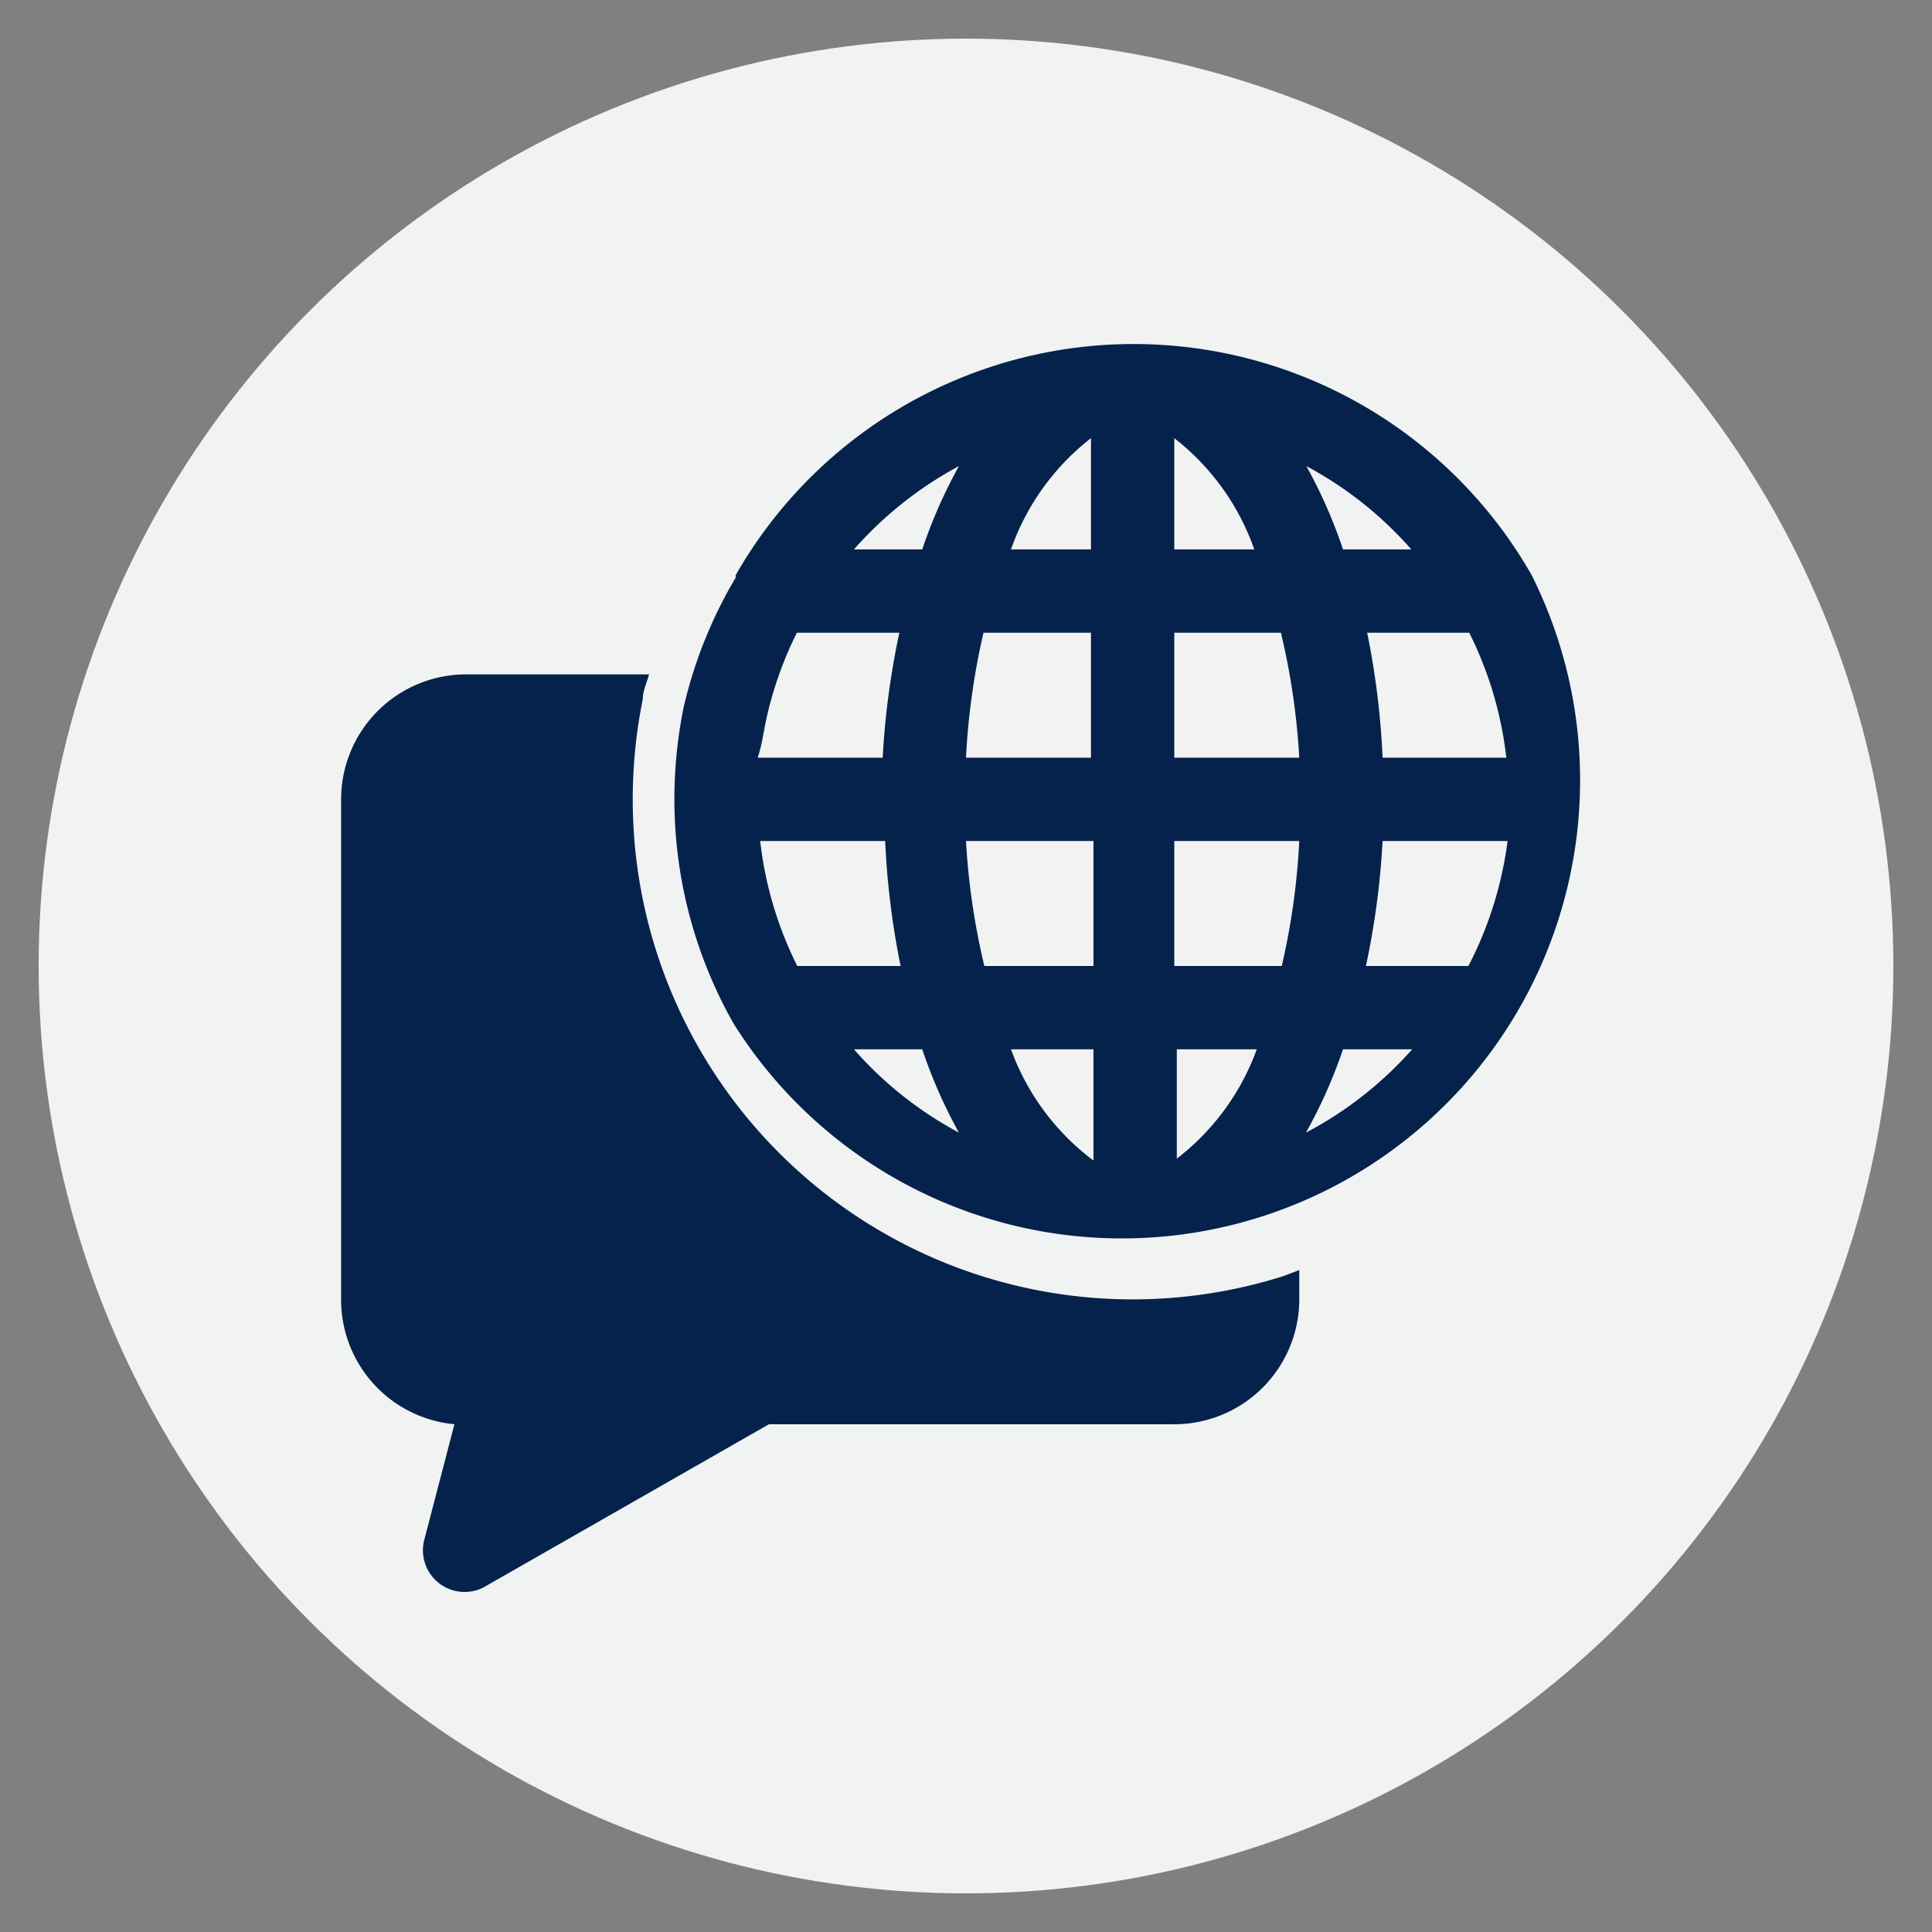
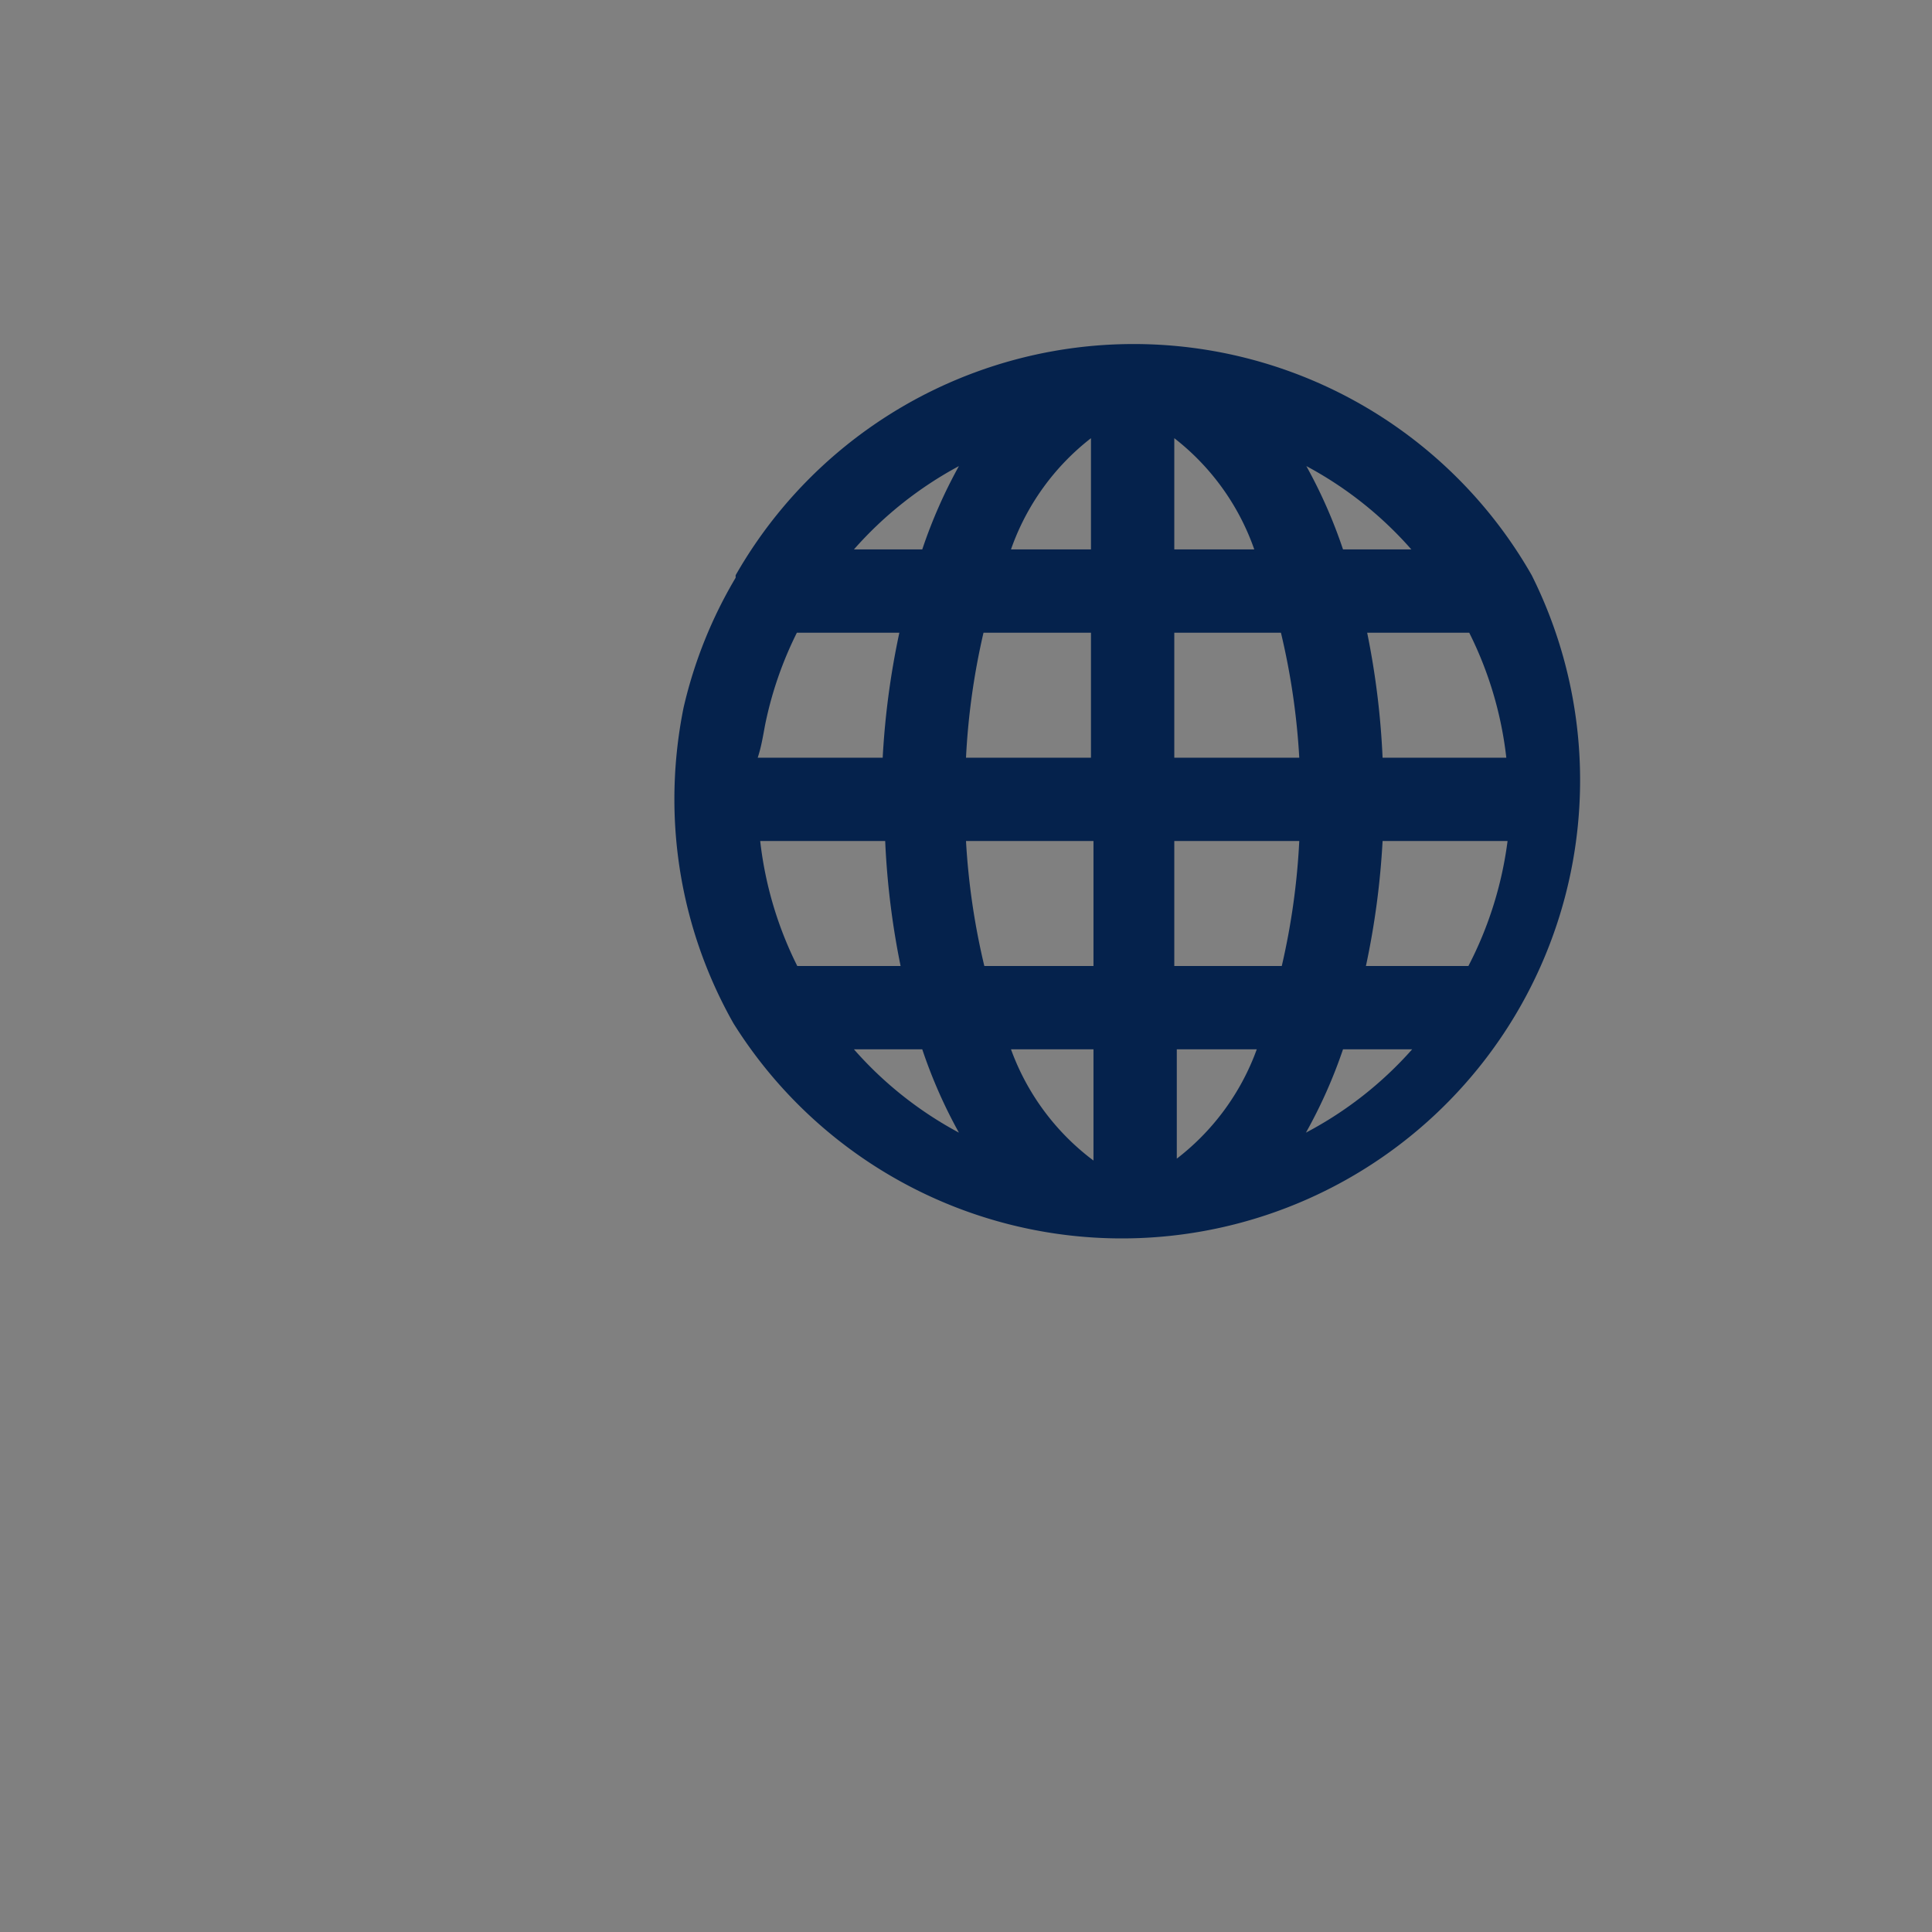
<svg xmlns="http://www.w3.org/2000/svg" width="100" height="100" viewBox="0 0 100 100">
  <rect x="0" y="0" width="100" height="100" fill="#808080" stroke="none" />
-   <circle stroke="none" fill="#f1f2f2" r="48%" cx="50%" cy="50%" />
  <g transform="translate(50 50) scale(0.69 0.69) rotate(0) translate(-50 -50)" style="fill:#05224c">
    <svg fill="#05224c" viewBox="0 0 32 32" x="0px" y="0px">
      <title>language</title>
      <g>
        <path d="M29.58,6.62l0,0a11,11,0,0,0-19.11,0l0,.06A10.89,10.89,0,0,0,9.22,9.8,11.12,11.12,0,0,0,9,12a10.92,10.92,0,0,0,1.42,5.38l0,0A11,11,0,0,0,29.58,6.62ZM28.06,16H25.6A19.26,19.26,0,0,0,26,13h3A9,9,0,0,1,28.06,16ZM11.18,10.2A8.91,8.91,0,0,1,11.94,8H14.4A19.26,19.26,0,0,0,14,11h-3C11.09,10.73,11.13,10.46,11.18,10.2ZM21,6V3.33A5.81,5.81,0,0,1,22.92,6Zm2.56,2A17,17,0,0,1,24,11H21V8ZM19,3.33V6H17.08A5.81,5.81,0,0,1,19,3.33ZM19,8v3H16a17,17,0,0,1,.42-3Zm-7.94,5h3a19.26,19.26,0,0,0,.37,3H11.95A8.92,8.92,0,0,1,11.06,13Zm5,0h3v3H16.44A17,17,0,0,1,16,13Zm3,5v2.67A5.81,5.81,0,0,1,17.08,18Zm2,2.67V18h1.92A5.81,5.81,0,0,1,21,20.67ZM21,16V13h3a17,17,0,0,1-.42,3Zm5-5a19.26,19.26,0,0,0-.37-3h2.45a8.92,8.92,0,0,1,.89,3Zm.72-5H25.05a11.94,11.94,0,0,0-.88-2A9,9,0,0,1,26.69,6ZM15.83,4a12,12,0,0,0-.88,2H13.31A9.09,9.09,0,0,1,15.83,4ZM13.31,18h1.64a11.94,11.94,0,0,0,.88,2A9,9,0,0,1,13.31,18Zm10.85,2a11.93,11.93,0,0,0,.89-2h1.66A9,9,0,0,1,24.16,20Z" />
-         <path d="M23.6,23.45A12,12,0,0,1,8,12a12.18,12.18,0,0,1,.24-2.4c0-.2.1-.4.15-.6H4a3,3,0,0,0-3,3V24a3,3,0,0,0,2.72,3L3,29.76A1,1,0,0,0,4.5,30.87L11.27,27H21a3,3,0,0,0,3-3v-.7Z" />
      </g>
    </svg>
  </g>
</svg>